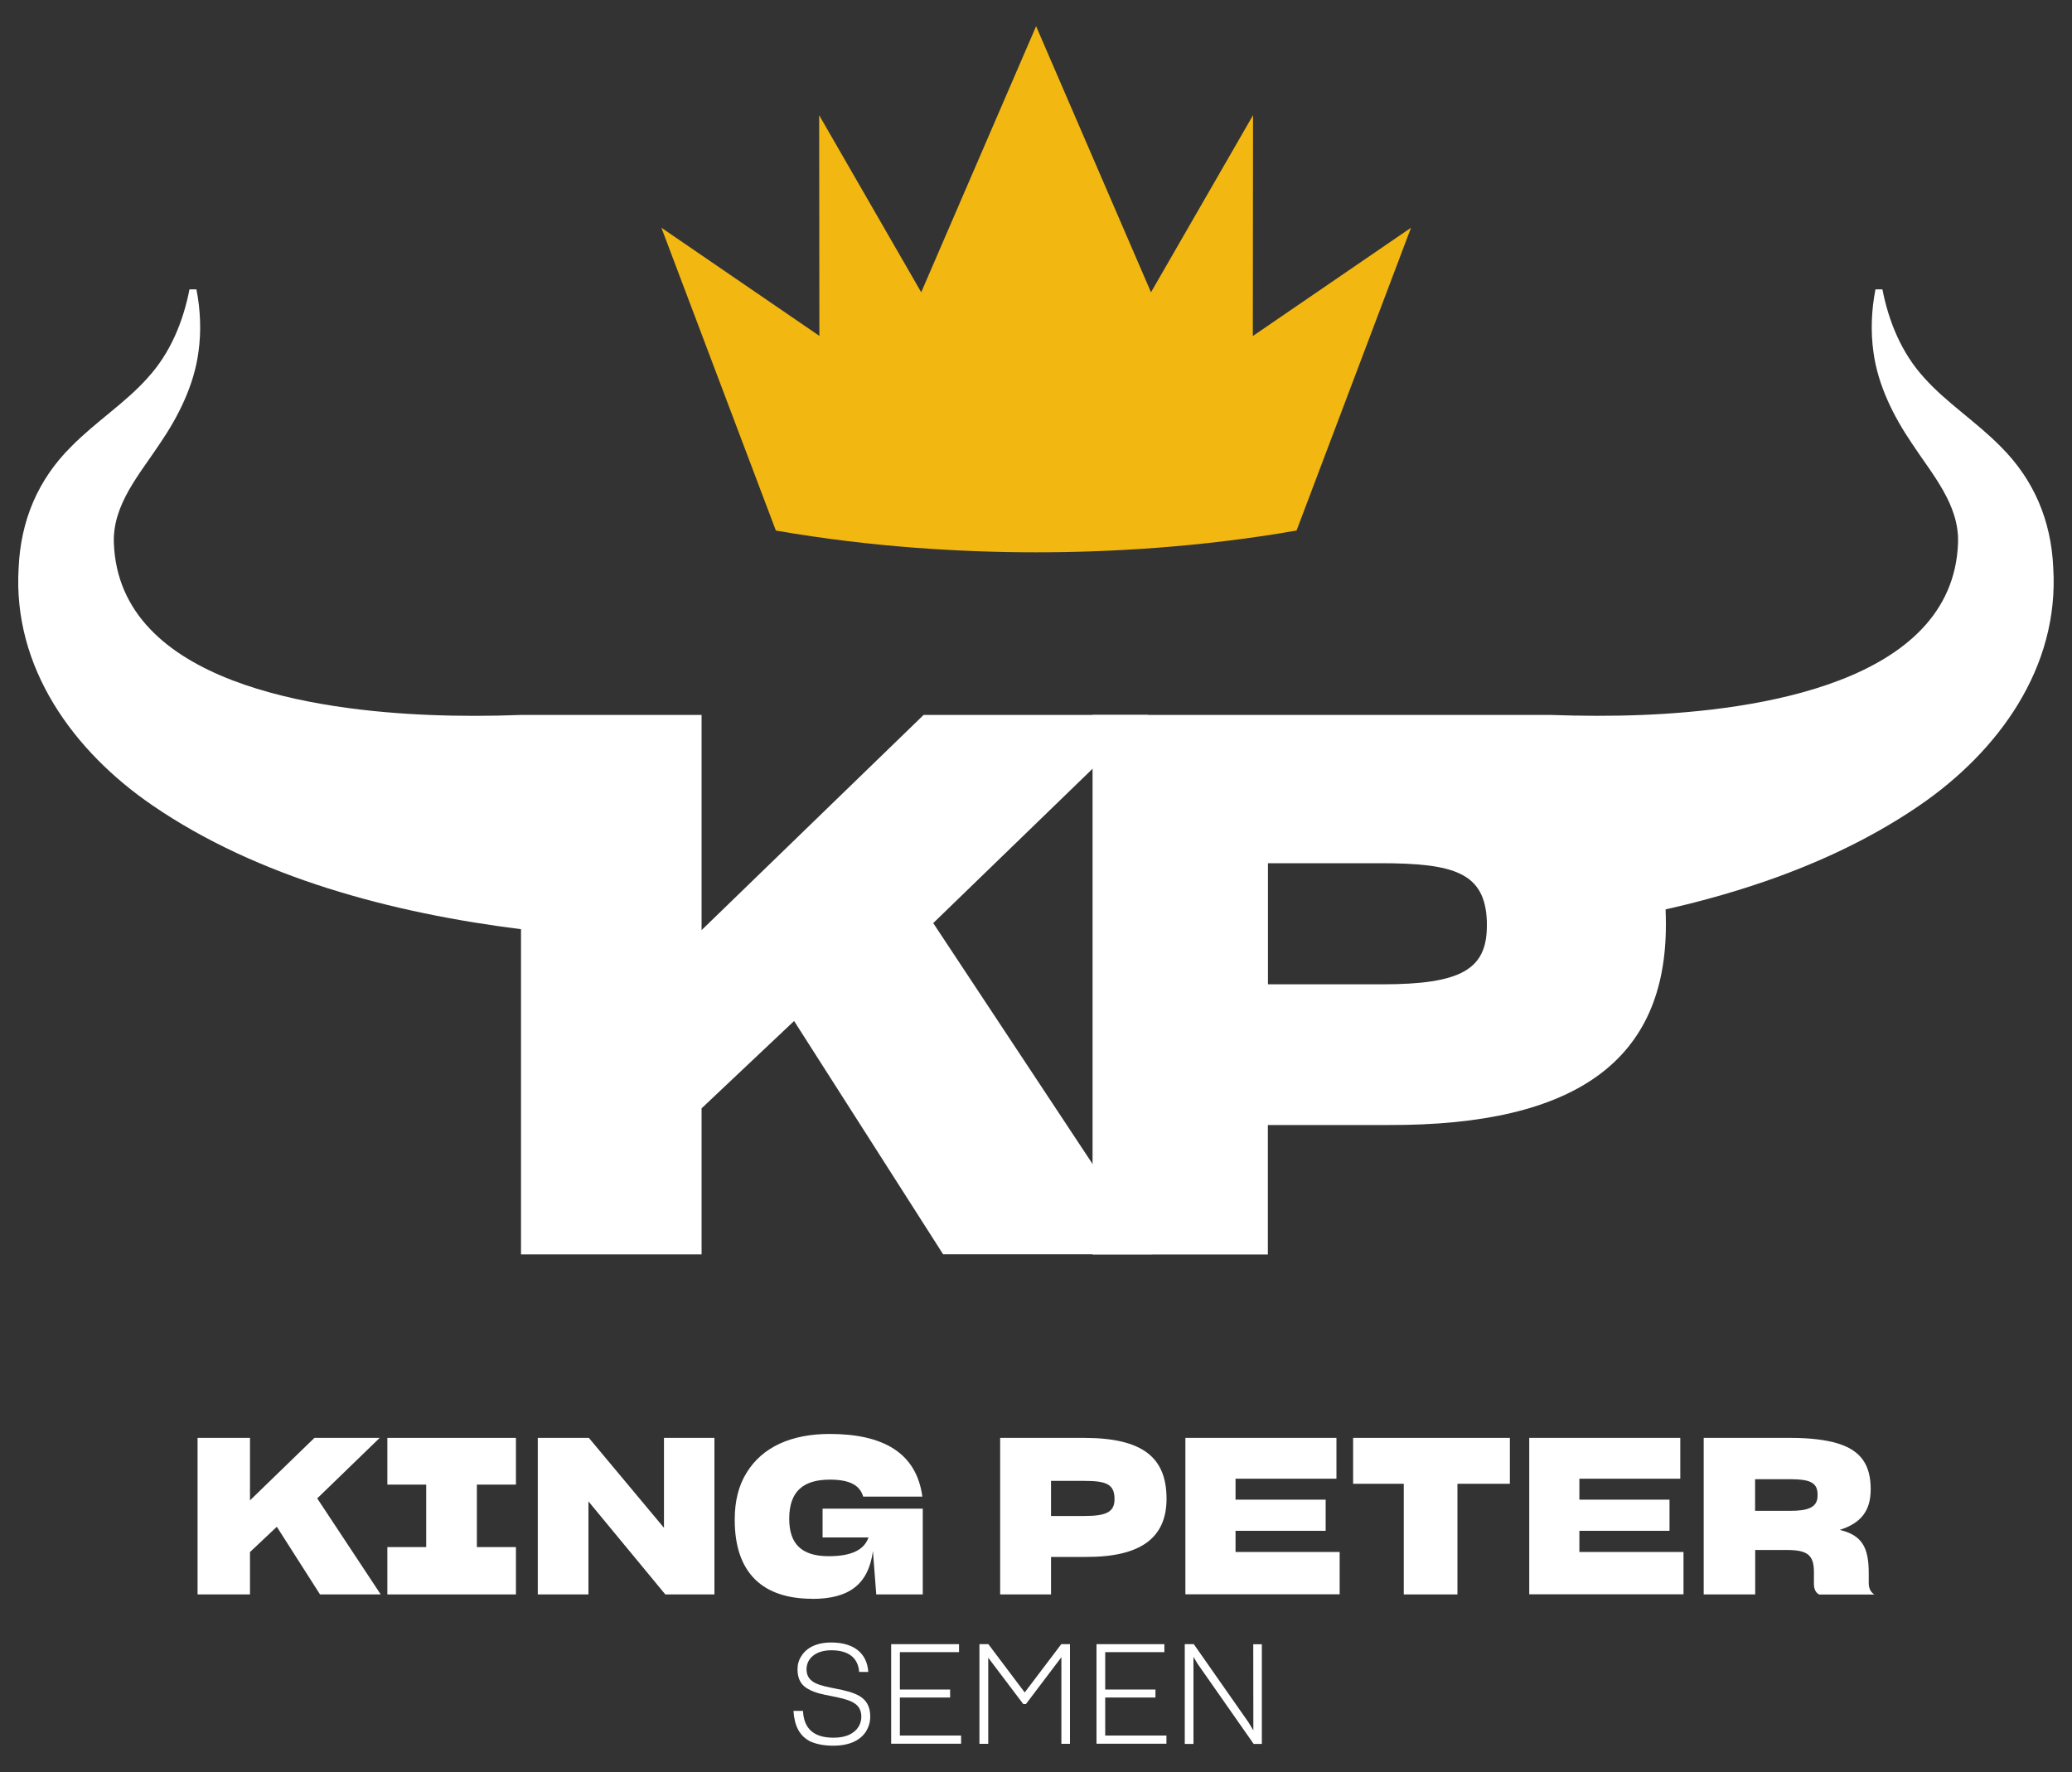
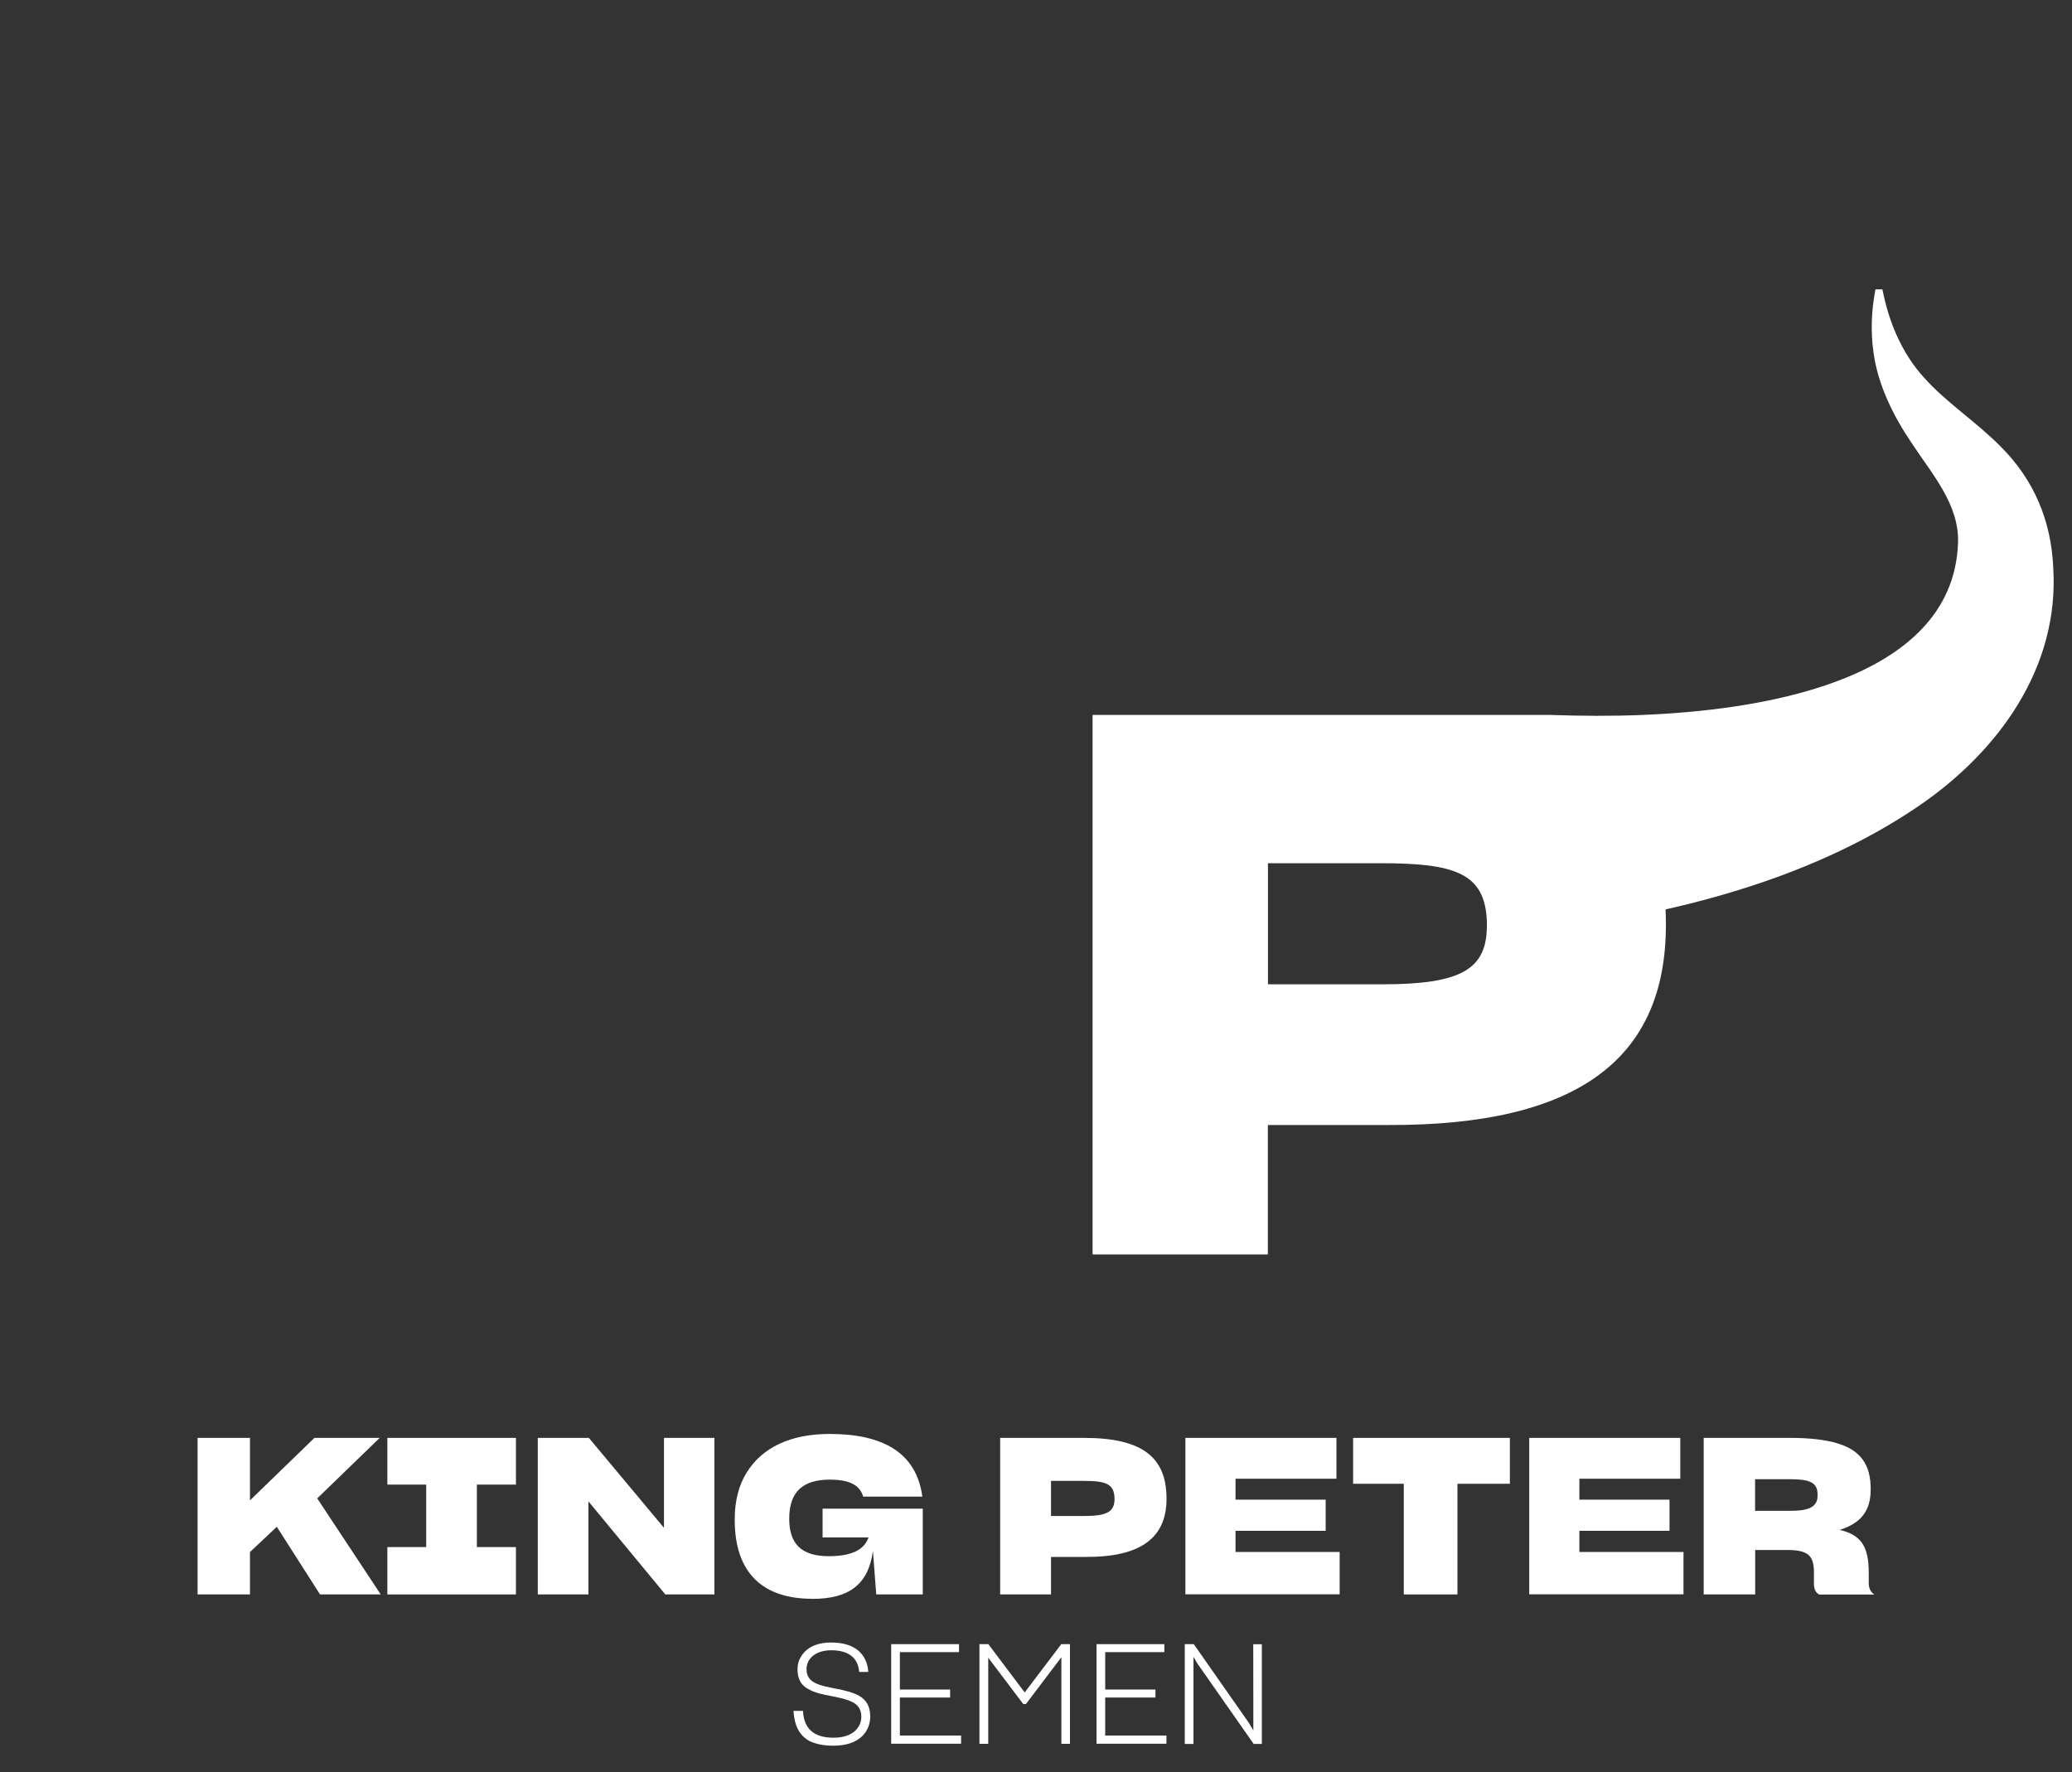
<svg xmlns="http://www.w3.org/2000/svg" id="Layer_1" viewBox="0 0 200 171.04">
  <rect x="0" y="0" width="200" height="171.04" fill="#333333" stroke="none" />
  <defs>
    <style>.cls-1{fill:#fff;}.cls-2{fill:#f2b711;}</style>
  </defs>
  <path class="cls-1" d="M24.13,149.81v4.09h-5.06v-15.11h5.06v6.03l6.22-6.03h6.3l-6.03,5.84,6.13,9.27h-5.86l-4.17-6.53-2.59,2.44h0Z" />
  <path class="cls-1" d="M37.39,149.33h3.75v-6.03h-3.75v-4.51h12.41v4.51h-3.77v6.03h3.77v4.57h-12.41v-4.57Z" />
  <path class="cls-1" d="M56.8,153.9h-4.89v-15.11h4.93l7.25,8.68v-8.68h4.87v15.11h-4.74l-7.42-8.98v8.98h0Z" />
  <path class="cls-1" d="M78.4,154.32c-4.68,0-7.48-2.4-7.48-7.61v-.06c0-1.77.38-3.27,1.14-4.49,1.52-2.49,4.32-3.75,8.03-3.75,5.14,0,8.37,1.81,8.94,6.05h-5.71c-.32-1.07-1.24-1.64-3.22-1.64-2.55,0-3.92,1.12-3.92,3.77v.02c0,2.38,1.16,3.6,3.81,3.6,2.23,0,3.44-.63,3.84-1.81h-4.43v-2.78h9.67v8.28h-4.49l-.32-4.19c-.44,3.24-2.32,4.62-5.86,4.62h0Z" />
  <path class="cls-1" d="M101.45,153.9h-4.91v-15.11h8.09c5.71,0,7.97,1.92,7.97,5.88,0,3.75-2.47,5.63-7.78,5.61h-3.37v3.63h0ZM101.45,146.33h3.2c2.21,0,2.93-.42,2.93-1.64,0-1.48-.86-1.75-2.99-1.75h-3.14v3.39Z" />
  <path class="cls-1" d="M114.42,153.9v-15.11h14.58v3.94h-9.74v2.02h8.7v3.01h-8.7v2.04h10.05v4.09h-14.9Z" />
  <path class="cls-1" d="M140.68,153.9h-5.18v-10.68h-4.89v-4.43h15.13v4.43h-5.06v10.68h0Z" />
  <path class="cls-1" d="M147.61,153.9v-15.11h14.58v3.94h-9.74v2.02h8.7v3.01h-8.7v2.04h10.05v4.09h-14.9Z" />
  <path class="cls-1" d="M169.42,153.9h-4.97v-15.11h8.37c1.92,0,3.41.19,4.55.53,2.3.7,3.2,2.13,3.2,4.43,0,2.07-.93,3.27-2.99,3.92,2.13.51,2.8,1.66,2.8,4.17v.97c0,.44.15.86.55,1.1h-5.33c-.4-.19-.51-.65-.51-1.01v-1.14c0-1.66-.61-2.15-2.63-2.15h-3.04v4.3h0ZM169.42,145.83h3.39c1.58,0,2.63-.27,2.63-1.45v-.15c0-1.14-.8-1.45-2.57-1.45h-3.46v3.06h0Z" />
  <path class="cls-1" d="M78.27,168.12c-1.11-.54-1.59-1.55-1.68-2.98h.92c.07,1.6.92,2.59,2.95,2.59.63,0,1.13-.11,1.52-.29.8-.38,1.16-1.05,1.16-1.74,0-.73-.35-1.16-.9-1.43-.54-.27-1.25-.41-2-.56-.8-.15-1.59-.31-2.23-.68-.64-.34-1.03-.92-1.03-1.9,0-.48.12-.9.38-1.29.49-.79,1.45-1.3,2.88-1.3,2.24,0,3.46,1.09,3.57,2.84h-.88c-.1-1.33-.99-2.09-2.69-2.09-1.55,0-2.39.83-2.39,1.83,0,.69.34,1.09.88,1.35.53.26,1.24.38,1.97.53.82.16,1.63.34,2.27.71.63.38,1.03.97,1.03,1.98,0,.52-.14.98-.39,1.41-.54.86-1.58,1.4-3.17,1.4-.9,0-1.6-.14-2.17-.39h0Z" />
  <path class="cls-1" d="M86.02,168.32v-9.62h6.55v.77h-5.71v3.61h4.85v.77h-4.85v3.67h5.91v.79h-6.75,0Z" />
  <path class="cls-1" d="M95.38,168.32h-.84v-9.62h.86l3.51,4.66,3.53-4.66h.84v9.62h-.83v-8.36l-3.42,4.52h-.26l-3.38-4.47v8.3h0Z" />
  <path class="cls-1" d="M105.84,168.32v-9.62h6.55v.77h-5.71v3.61h4.85v.77h-4.85v3.67h5.91v.79h-6.75Z" />
  <path class="cls-1" d="M114.36,168.32v-9.62h.87l5.27,7.53.48.79v-.19s-.01-8.12-.01-8.12h.83v9.62h-.79l-5.43-7.76-.38-.64v8.4h-.83Z" />
-   <path class="cls-2" d="M120.93,32.42l.02-21.3-9.85,17.09-11.09-25.68-11.09,25.68-9.85-17.09.02,21.3-15.25-10.44,11.05,29.23c9.31,1.62,18.05,2.1,25.13,2.1s15.82-.48,25.13-2.1l11.05-29.23-15.25,10.44Z" />
  <path class="cls-1" d="M198.19,54.79c-.2-4.54-1.87-8.49-5.06-11.67-2.4-2.44-5.26-4.25-7.42-6.68-2.15-2.36-3.4-5.38-4.01-8.51h-.67c-.39,1.98-.48,4.07-.19,6.09.43,3.16,1.92,6.14,3.68,8.74,1.97,3.01,4.61,5.93,4.48,9.65-.5,13.62-19.8,16.17-30.49,16.6-2.93.12-5.87.1-8.81,0h-44.24v52.07h16.92v-12.49h11.62c18.3.07,26.8-6.39,26.8-19.32,0-.51-.01-1-.03-1.49,3.68-.83,7.33-1.87,10.85-3.15,4.86-1.78,9.49-4.03,13.65-6.88,7.62-5.22,13.52-13.3,12.92-22.95h0ZM133.43,95.01h-11.04v-11.69h10.82c7.15,0,10.16.9,10.31,5.66,0,.12,0,.24,0,.37,0,4.21-2.47,5.66-10.1,5.66h0Z" />
-   <path class="cls-1" d="M110.87,69.01h-21.72l-21.43,20.77v-20.77h-17.43c-2.94.11-5.88.12-8.81,0-10.7-.43-29.99-2.98-30.49-16.6-.13-3.73,2.51-6.65,4.48-9.65,1.77-2.6,3.25-5.58,3.68-8.74.29-2.02.2-4.11-.19-6.09h-.67c-.61,3.13-1.86,6.15-4.01,8.51-2.16,2.44-5.02,4.24-7.42,6.68-3.2,3.18-4.86,7.13-5.06,11.67-.6,9.65,5.3,17.74,12.92,22.95,10.19,6.98,23.15,10.39,35.57,11.95v31.38h17.43v-14.09l8.93-8.43,14.38,22.51h20.19l-21.14-31.96,20.77-20.12h0Z" />
</svg>